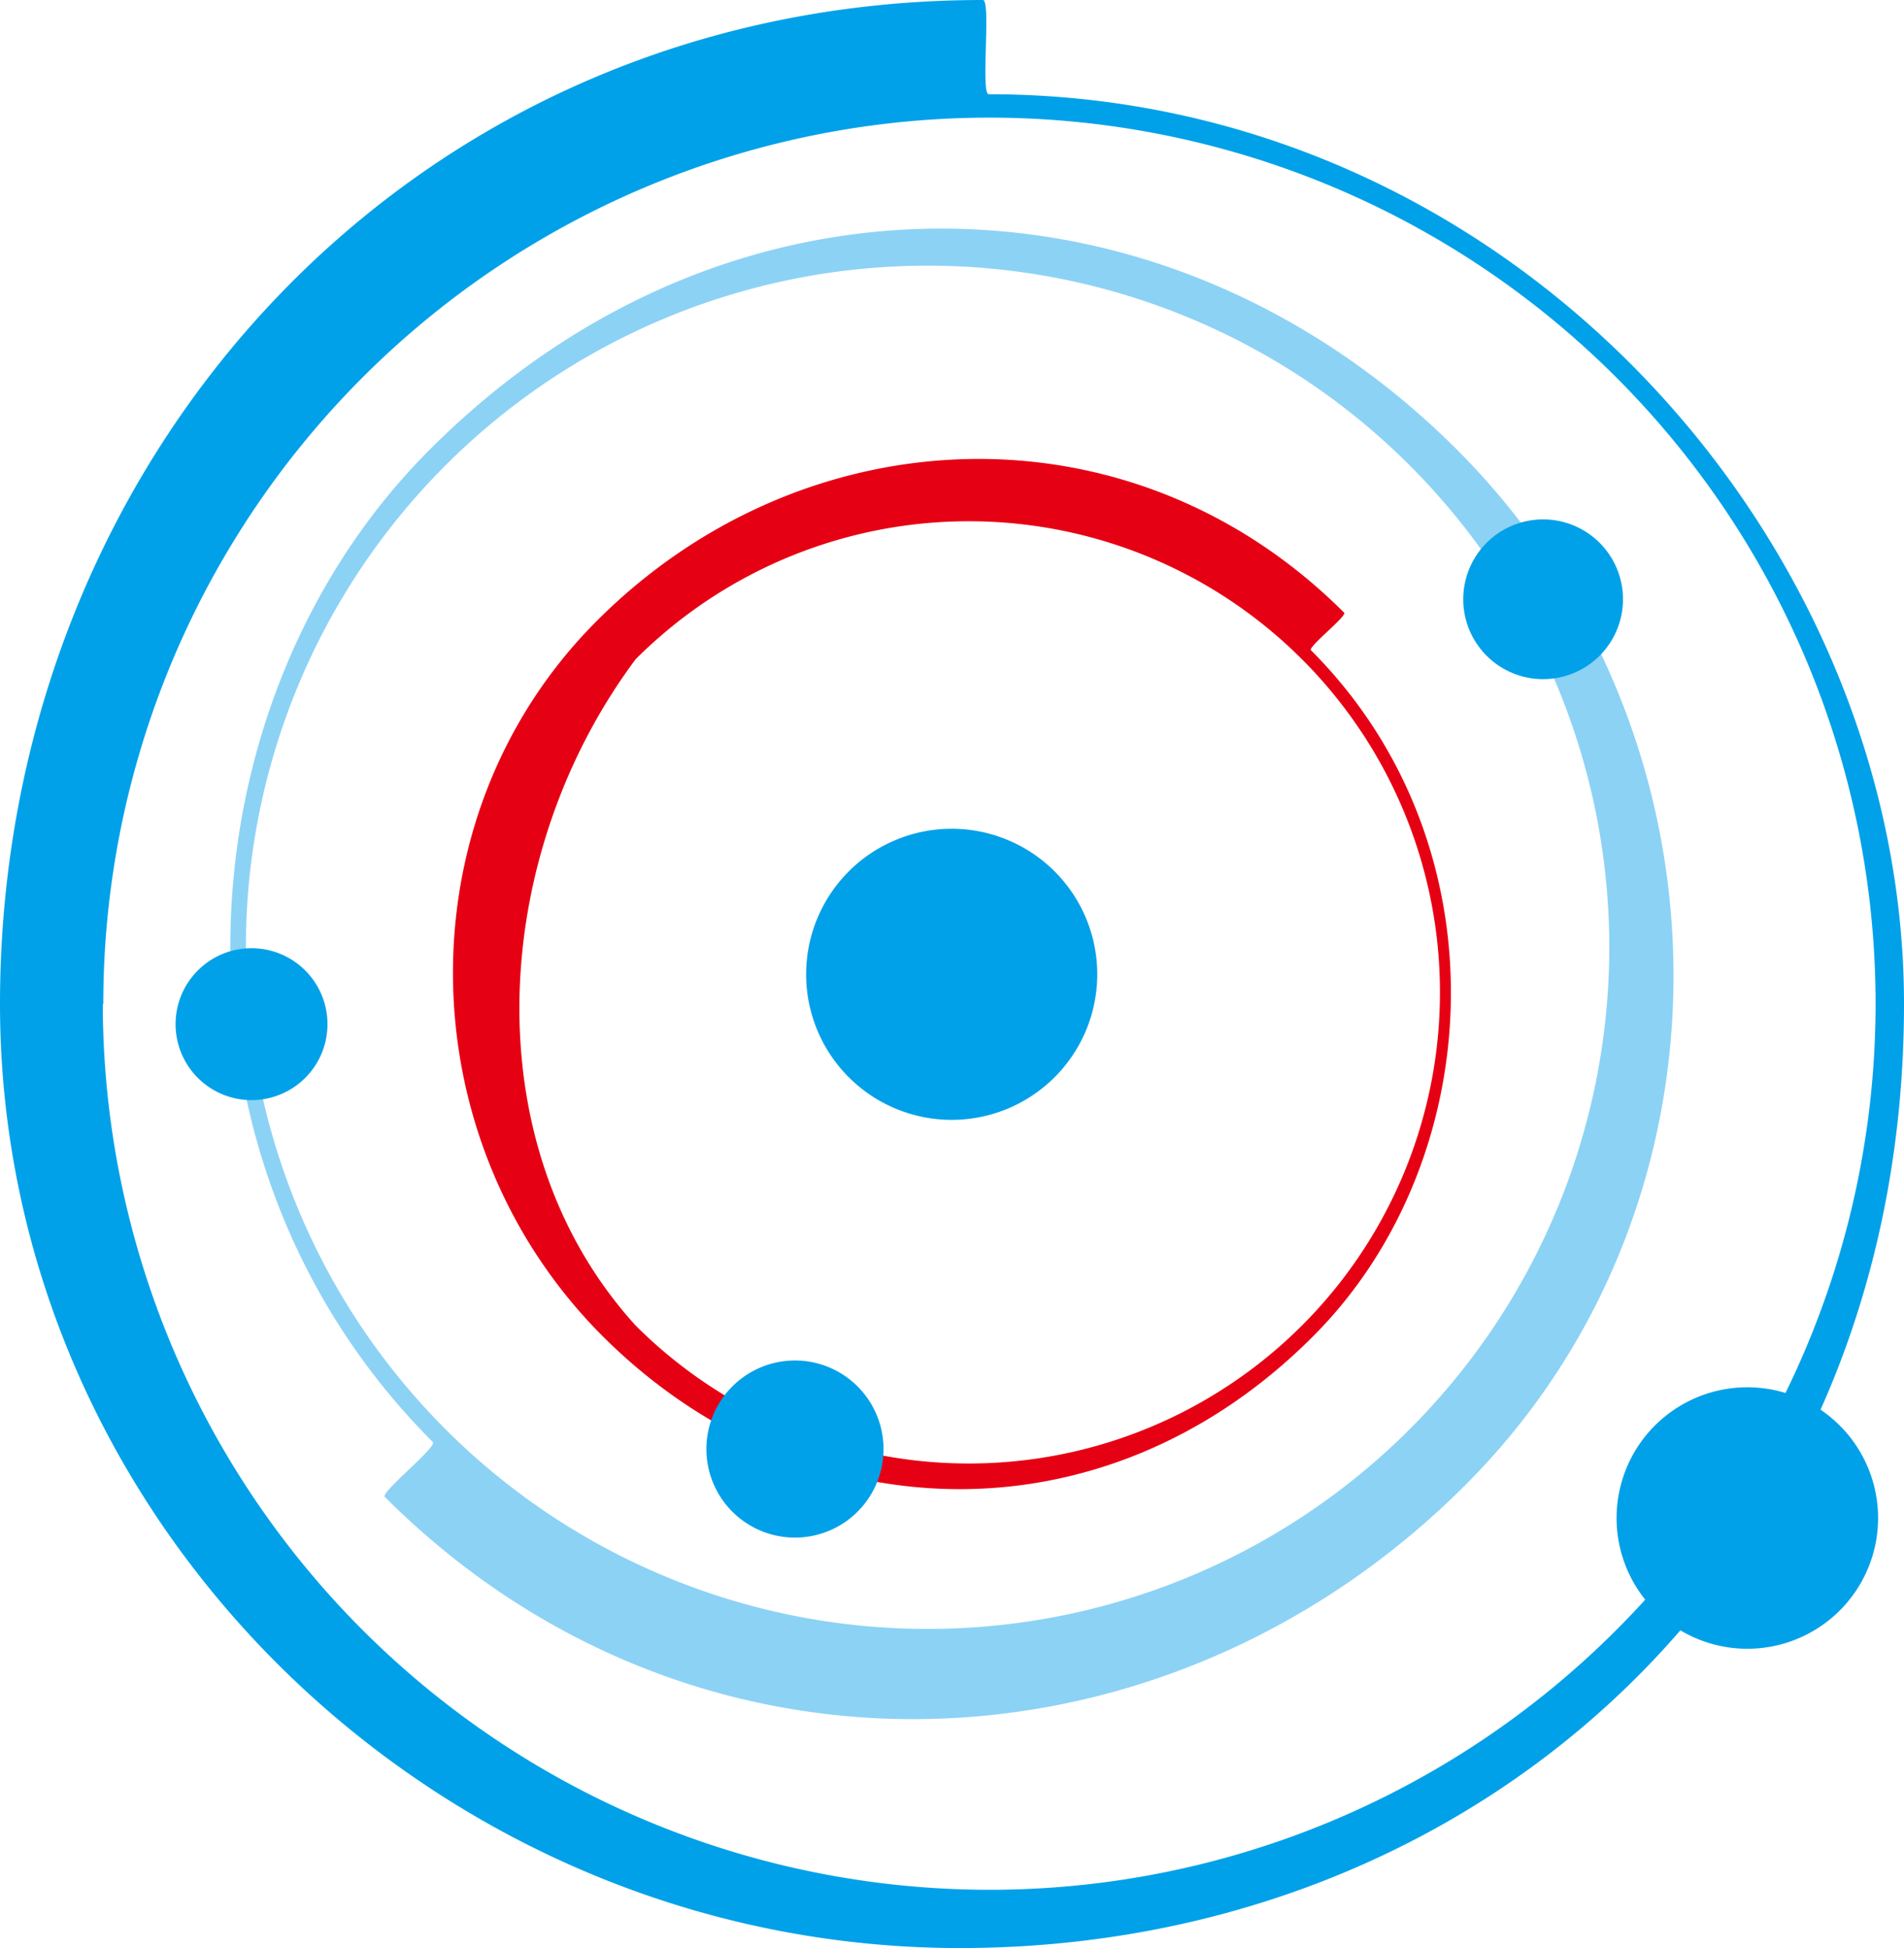
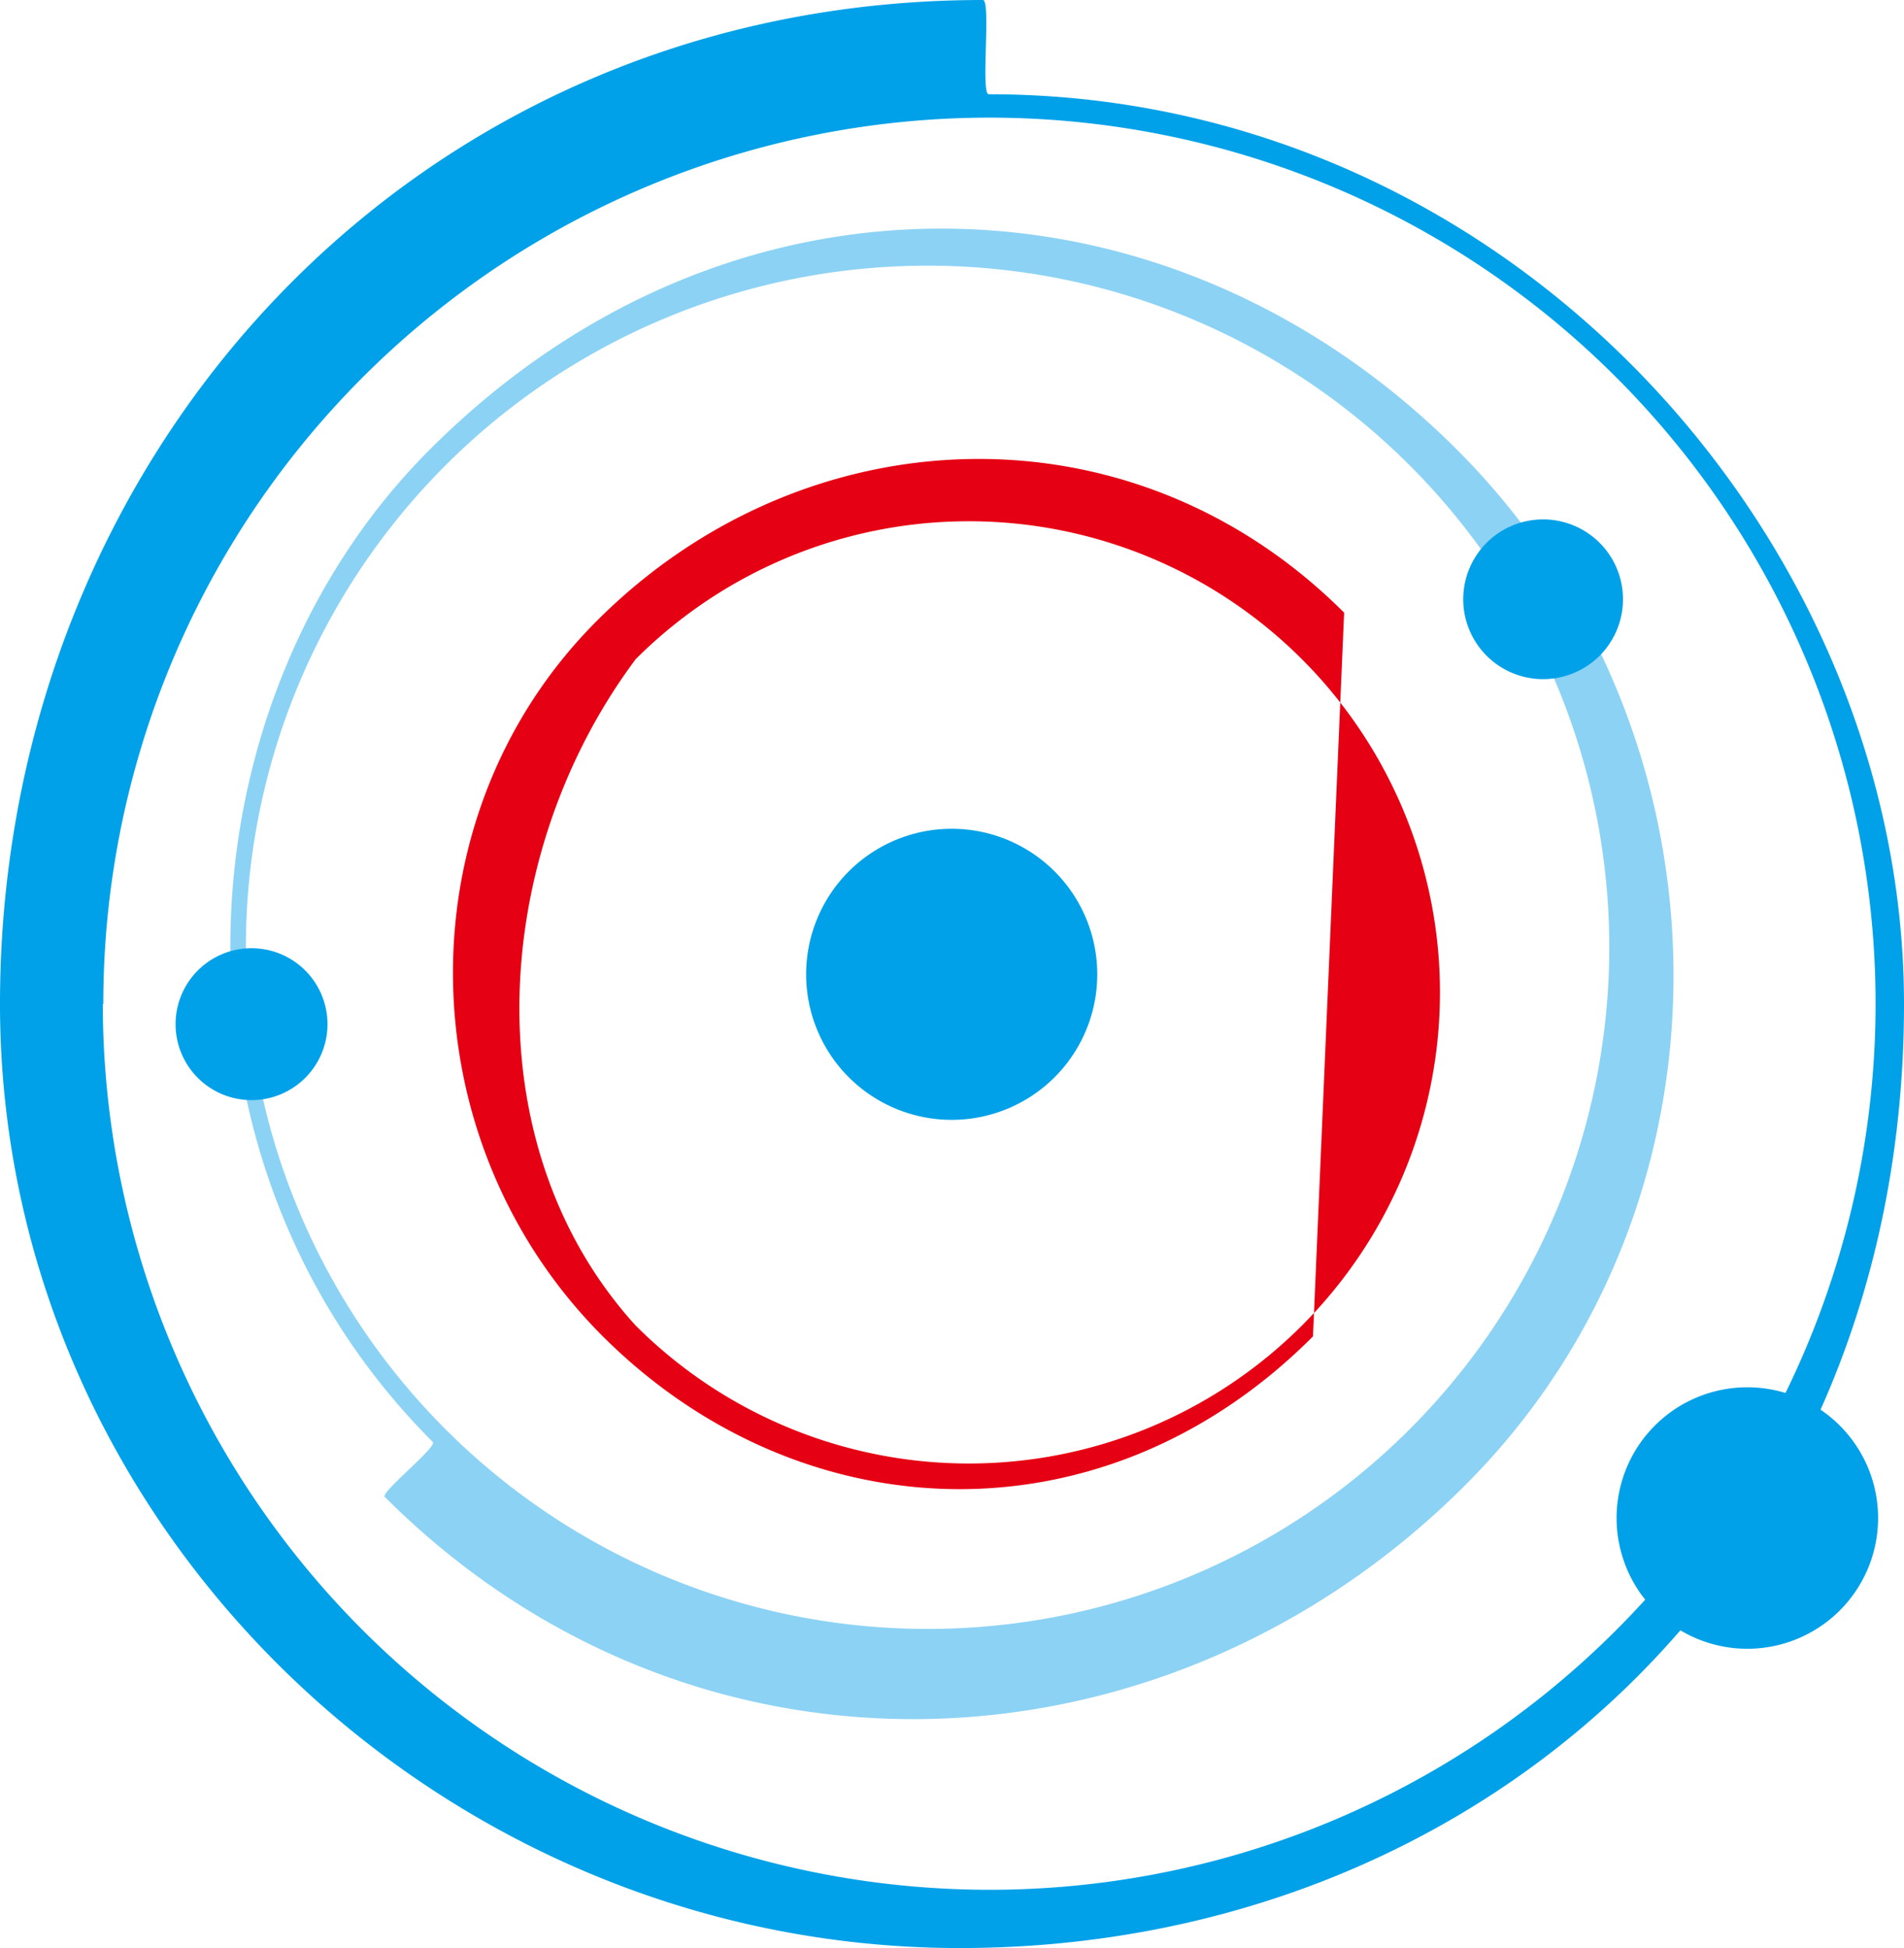
<svg xmlns="http://www.w3.org/2000/svg" id="COSMIC_-_Logo_Overlay" data-name="COSMIC - Logo Overlay" width="276" height="282.41" viewBox="0 0 276 282.41">
  <defs>
    <clipPath id="clip-path">
      <rect id="Rectangle_1" data-name="Rectangle 1" width="276" height="282.41" fill="none" />
    </clipPath>
  </defs>
  <g id="Group_1" data-name="Group 1" clip-path="url(#clip-path)">
    <path id="Path_29" data-name="Path 29" d="M142.48,0C60.308,0,0,65.632,0,145.547,0,221,63.754,282.41,139.137,282.41S276,227.064,276,145.547c0-67.3-57.187-131.883-132.676-131.883C142.118,13.681,143.7,0,142.48,0M14.974,145.564a128.454,128.454,0,1,1,128.506,128.4h-.138A128.574,128.574,0,0,1,14.9,145.564Z" fill="#00a1e9" />
    <path id="Path_30" data-name="Path 30" d="M41.764,203.1c44.662,44.645,113.188,41.785,156.644-1.723,41.044-41.061,39.8-109.069-1.241-150.113s-104.538-44.333-148.873,0c-36.6,36.581-40.613,102.815.431,143.876.689.706-7.6,7.289-6.961,7.961m148.545-9.787a98.818,98.818,0,1,1,.029-.029l-.029.029" transform="translate(14.012 13.906)" fill="#8cd2f5" />
-     <path id="Path_31" data-name="Path 31" d="M167.288,60.9c-30.876-30.878-78.261-28.9-108.294,1.154-28.4,28.379-27.569,75.385.844,103.762s72.369,30.654,102.935,0c25.295-25.276,28.086-71.075-.293-99.472-.5-.448,5.273-4.98,4.807-5.445M64.594,67.638a68.3,68.3,0,1,1,0,96.612c-23.727-26.086-21.194-68.232,0-96.612" transform="translate(27.555 27.922)" fill="#e60013" />
-     <path id="Path_32" data-name="Path 32" d="M85.1,127.3a12.837,12.837,0,1,1-12.837-12.837A12.837,12.837,0,0,1,85.1,127.3" transform="translate(42.972 82.77)" fill="#00a1e9" />
+     <path id="Path_31" data-name="Path 31" d="M167.288,60.9c-30.876-30.878-78.261-28.9-108.294,1.154-28.4,28.379-27.569,75.385.844,103.762s72.369,30.654,102.935,0M64.594,67.638a68.3,68.3,0,1,1,0,96.612c-23.727-26.086-21.194-68.232,0-96.612" transform="translate(27.555 27.922)" fill="#e60013" />
    <path id="Path_33" data-name="Path 33" d="M109.981,90.871a21.1,21.1,0,1,1,0-.086v.086" transform="translate(49.075 50.42)" fill="#00a1e9" />
    <path id="Path_34" data-name="Path 34" d="M146.256,55.278A11.579,11.579,0,1,1,134.677,43.7a11.58,11.58,0,0,1,11.579,11.579" transform="translate(89.01 31.598)" fill="#00a1e9" />
    <path id="Path_35" data-name="Path 35" d="M173.906,135.672a18.954,18.954,0,1,1-18.954-18.954,18.954,18.954,0,0,1,18.954,18.954" transform="translate(98.338 84.397)" fill="#00a1e9" />
    <path id="Path_36" data-name="Path 36" d="M36.791,90.789a11.01,11.01,0,1,1-11.01-11.011,11.011,11.011,0,0,1,11.01,11.011" transform="translate(10.68 57.687)" fill="#00a1e9" />
  </g>
</svg>